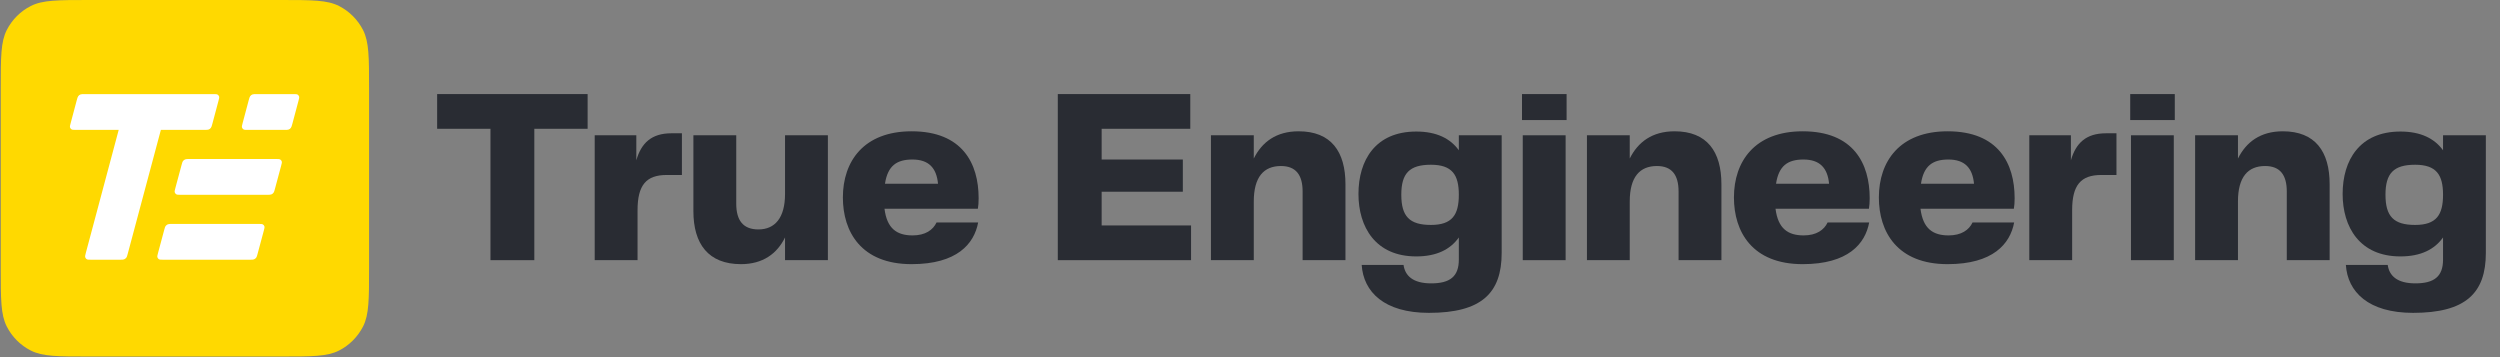
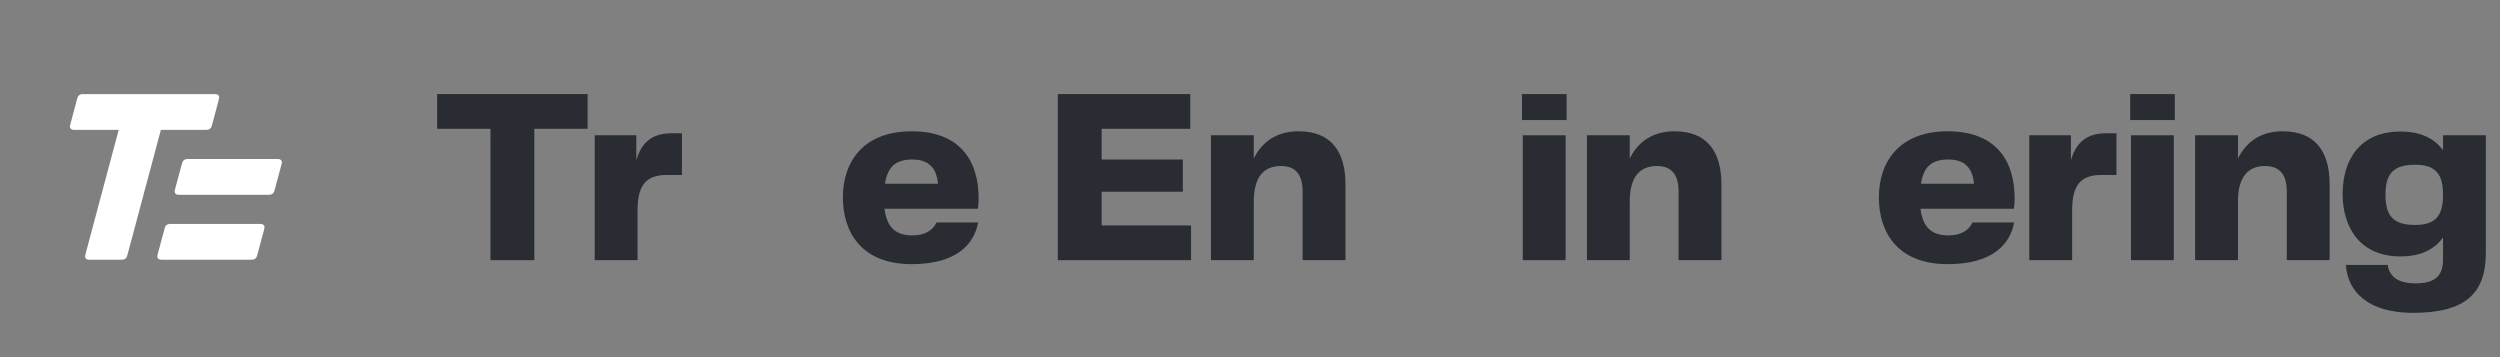
<svg xmlns="http://www.w3.org/2000/svg" width="245px" height="35px" viewBox="0 0 245 35" version="1.1">
  <rect x="0" y="0" width="245" height="35" fill="#808080" stroke="none" />
  <g id="surface1">
    <path style=" stroke:none;fill-rule:nonzero;fill:rgb(16.078%,17.255%,20%);fill-opacity:1;" d="M 236.484 30.66 C 232.094 30.66 230.066 28.602 229.895 25.961 L 233.996 25.961 C 234.145 27.012 234.898 27.77 236.707 27.77 C 238.562 27.77 239.418 27.086 239.418 25.445 L 239.418 23.27 C 238.586 24.441 237.242 25.129 235.242 25.129 C 231.238 25.129 229.578 22.238 229.578 19.008 C 229.578 15.707 231.238 12.891 235.242 12.891 C 237.242 12.891 238.586 13.578 239.418 14.727 L 239.418 13.258 L 243.613 13.258 L 243.613 24.785 C 243.613 28.727 241.637 30.66 236.484 30.66 Z M 233.777 19.082 C 233.777 21.211 234.582 22.043 236.684 22.043 C 238.758 22.043 239.418 21.066 239.418 19.082 C 239.418 17.125 238.758 16.145 236.684 16.145 C 234.582 16.145 233.777 16.977 233.777 19.082 Z M 233.777 19.082 " />
    <path style=" stroke:none;fill-rule:nonzero;fill:rgb(16.078%,17.255%,20%);fill-opacity:1;" d="M 215.121 25.496 L 215.121 13.258 L 219.32 13.258 L 219.32 15.535 C 220.129 13.918 221.52 12.867 223.715 12.867 C 226.891 12.867 228.305 14.848 228.305 18.055 L 228.305 25.496 L 224.105 25.496 L 224.105 18.766 C 224.105 17.148 223.449 16.27 221.98 16.27 C 220.297 16.27 219.32 17.344 219.32 19.742 L 219.32 25.496 Z M 215.121 25.496 " />
    <path style=" stroke:none;fill-rule:nonzero;fill:rgb(16.078%,17.255%,20%);fill-opacity:1;" d="M 208.836 25.496 L 208.836 13.258 L 213.031 13.258 L 213.031 25.496 Z M 208.762 11.766 L 208.762 9.219 L 213.129 9.219 L 213.129 11.766 Z M 208.762 11.766 " />
    <path style=" stroke:none;fill-rule:nonzero;fill:rgb(16.078%,17.255%,20%);fill-opacity:1;" d="M 198.871 25.496 L 198.871 13.258 L 202.949 13.258 L 202.949 15.707 C 203.438 14.016 204.438 13.062 206.391 13.062 L 207.414 13.062 L 207.414 17.148 L 205.926 17.148 C 203.926 17.148 203.07 18.129 203.07 20.602 L 203.07 25.496 Z M 198.871 25.496 " />
    <path style=" stroke:none;fill-rule:nonzero;fill:rgb(16.078%,17.255%,20%);fill-opacity:1;" d="M 190.867 25.887 C 185.91 25.887 184.129 22.703 184.129 19.352 C 184.129 15.805 186.18 12.867 190.867 12.867 C 195.848 12.867 197.434 16.023 197.434 19.426 C 197.434 19.816 197.41 20.184 197.359 20.453 L 188.207 20.453 C 188.449 22.41 189.426 23.07 190.965 23.07 C 192.211 23.07 192.969 22.535 193.309 21.801 L 197.387 21.801 C 196.996 23.902 195.309 25.887 190.867 25.887 Z M 188.254 18.008 L 193.453 18.008 C 193.309 16.465 192.551 15.633 190.941 15.633 C 189.402 15.633 188.523 16.246 188.254 18.008 Z M 188.254 18.008 " />
-     <path style=" stroke:none;fill-rule:nonzero;fill:rgb(16.078%,17.255%,20%);fill-opacity:1;" d="M 176.664 25.887 C 171.707 25.887 169.926 22.703 169.926 19.352 C 169.926 15.805 171.977 12.867 176.664 12.867 C 181.641 12.867 183.23 16.023 183.23 19.426 C 183.23 19.816 183.203 20.184 183.156 20.453 L 174 20.453 C 174.246 22.41 175.223 23.07 176.762 23.07 C 178.004 23.07 178.762 22.535 179.105 21.801 L 183.18 21.801 C 182.789 23.902 181.105 25.887 176.664 25.887 Z M 174.051 18.008 L 179.25 18.008 C 179.105 16.465 178.348 15.633 176.734 15.633 C 175.195 15.633 174.32 16.246 174.051 18.008 Z M 174.051 18.008 " />
    <path style=" stroke:none;fill-rule:nonzero;fill:rgb(16.078%,17.255%,20%);fill-opacity:1;" d="M 155.52 25.496 L 155.52 13.258 L 159.715 13.258 L 159.715 15.535 C 160.523 13.918 161.914 12.867 164.109 12.867 C 167.285 12.867 168.699 14.848 168.699 18.055 L 168.699 25.496 L 164.5 25.496 L 164.5 18.766 C 164.5 17.148 163.844 16.27 162.379 16.27 C 160.695 16.27 159.715 17.344 159.715 19.742 L 159.715 25.496 Z M 155.52 25.496 " />
    <path style=" stroke:none;fill-rule:nonzero;fill:rgb(16.078%,17.255%,20%);fill-opacity:1;" d="M 149.23 25.496 L 149.23 13.258 L 153.43 13.258 L 153.43 25.496 Z M 149.156 11.766 L 149.156 9.219 L 153.527 9.219 L 153.527 11.766 Z M 149.156 11.766 " />
-     <path style=" stroke:none;fill-rule:nonzero;fill:rgb(16.078%,17.255%,20%);fill-opacity:1;" d="M 140.035 30.66 C 135.645 30.66 133.617 28.602 133.445 25.961 L 137.547 25.961 C 137.695 27.012 138.449 27.77 140.258 27.77 C 142.113 27.77 142.965 27.086 142.965 25.445 L 142.965 23.27 C 142.137 24.441 140.793 25.129 138.793 25.129 C 134.789 25.129 133.129 22.238 133.129 19.008 C 133.129 15.707 134.789 12.891 138.793 12.891 C 140.793 12.891 142.137 13.578 142.965 14.727 L 142.965 13.258 L 147.164 13.258 L 147.164 24.785 C 147.164 28.727 145.188 30.66 140.035 30.66 Z M 137.328 19.082 C 137.328 21.211 138.133 22.043 140.23 22.043 C 142.309 22.043 142.965 21.066 142.965 19.082 C 142.965 17.125 142.309 16.145 140.23 16.145 C 138.133 16.145 137.328 16.977 137.328 19.082 Z M 137.328 19.082 " />
    <path style=" stroke:none;fill-rule:nonzero;fill:rgb(16.078%,17.255%,20%);fill-opacity:1;" d="M 118.672 25.496 L 118.672 13.258 L 122.871 13.258 L 122.871 15.535 C 123.676 13.918 125.07 12.867 127.266 12.867 C 130.441 12.867 131.855 14.848 131.855 18.055 L 131.855 25.496 L 127.656 25.496 L 127.656 18.766 C 127.656 17.148 127 16.27 125.531 16.27 C 123.848 16.27 122.871 17.344 122.871 19.742 L 122.871 25.496 Z M 118.672 25.496 " />
    <path style=" stroke:none;fill-rule:nonzero;fill:rgb(16.078%,17.255%,20%);fill-opacity:1;" d="M 107.961 18.789 L 107.961 22.094 L 116.723 22.094 L 116.723 25.496 L 103.664 25.496 L 103.664 9.219 L 116.648 9.219 L 116.648 12.621 L 107.961 12.621 L 107.961 15.633 L 115.918 15.633 L 115.918 18.789 Z M 107.961 18.789 " />
    <path style=" stroke:none;fill-rule:nonzero;fill:rgb(16.078%,17.255%,20%);fill-opacity:1;" d="M 89.34 25.887 C 84.383 25.887 82.602 22.703 82.602 19.352 C 82.602 15.805 84.652 12.867 89.34 12.867 C 94.32 12.867 95.906 16.023 95.906 19.426 C 95.906 19.816 95.883 20.184 95.832 20.453 L 86.68 20.453 C 86.922 22.41 87.898 23.07 89.438 23.07 C 90.684 23.07 91.438 22.535 91.781 21.801 L 95.859 21.801 C 95.469 23.902 93.781 25.887 89.34 25.887 Z M 86.727 18.008 L 91.926 18.008 C 91.781 16.465 91.023 15.633 89.414 15.633 C 87.875 15.633 86.996 16.246 86.727 18.008 Z M 86.727 18.008 " />
-     <path style=" stroke:none;fill-rule:nonzero;fill:rgb(16.078%,17.255%,20%);fill-opacity:1;" d="M 72.613 25.887 C 69.418 25.887 67.953 23.902 67.953 20.699 L 67.953 13.258 L 72.152 13.258 L 72.152 19.965 C 72.152 21.605 72.832 22.484 74.324 22.484 C 75.934 22.484 76.934 21.359 76.934 19.008 L 76.934 13.258 L 81.133 13.258 L 81.133 25.496 L 76.934 25.496 L 76.934 23.27 C 76.152 24.859 74.762 25.887 72.613 25.887 Z M 72.613 25.887 " />
    <path style=" stroke:none;fill-rule:nonzero;fill:rgb(16.078%,17.255%,20%);fill-opacity:1;" d="M 58.281 25.496 L 58.281 13.258 L 62.359 13.258 L 62.359 15.707 C 62.848 14.016 63.848 13.062 65.801 13.062 L 66.828 13.062 L 66.828 17.148 L 65.336 17.148 C 63.336 17.148 62.48 18.129 62.48 20.602 L 62.48 25.496 Z M 58.281 25.496 " />
    <path style=" stroke:none;fill-rule:nonzero;fill:rgb(16.078%,17.255%,20%);fill-opacity:1;" d="M 48.066 25.496 L 48.066 12.621 L 42.84 12.621 L 42.84 9.219 L 57.586 9.219 L 57.586 12.621 L 52.363 12.621 L 52.363 25.496 Z M 48.066 25.496 " />
-     <path style=" stroke:none;fill-rule:nonzero;fill:rgb(100%,85.098%,0%);fill-opacity:1;" d="M 0.074 8.645 C 0.074 5.617 0.074 4.105 0.66 2.949 C 1.176 1.934 2 1.105 3.016 0.59 C 4.168 0 5.676 0 8.695 0 L 27.547 0 C 30.566 0 32.074 0 33.227 0.59 C 34.238 1.105 35.062 1.934 35.582 2.949 C 36.168 4.105 36.168 5.617 36.168 8.645 L 36.168 26.301 C 36.168 29.324 36.168 30.836 35.582 31.992 C 35.062 33.008 34.238 33.836 33.227 34.352 C 32.074 34.941 30.566 34.941 27.547 34.941 L 8.695 34.941 C 5.676 34.941 4.168 34.941 3.016 34.352 C 2 33.836 1.176 33.008 0.66 31.992 C 0.074 30.836 0.074 29.324 0.074 26.301 Z M 0.074 8.645 " />
    <path style=" stroke:none;fill-rule:nonzero;fill:rgb(100%,100%,100%);fill-opacity:1;" d="M 20.887 9.223 L 8.305 9.223 C 8.082 9.223 7.973 9.223 7.879 9.258 C 7.797 9.293 7.727 9.348 7.672 9.418 C 7.609 9.5 7.582 9.605 7.523 9.82 L 6.93 12.047 C 6.867 12.281 6.836 12.395 6.863 12.488 C 6.887 12.566 6.941 12.637 7.012 12.68 C 7.094 12.727 7.211 12.727 7.449 12.727 L 11.633 12.727 L 8.414 24.773 C 8.355 25.004 8.324 25.121 8.352 25.211 C 8.375 25.289 8.426 25.359 8.496 25.402 C 8.578 25.453 8.699 25.453 8.938 25.453 L 11.742 25.453 C 11.965 25.453 12.074 25.453 12.168 25.414 C 12.25 25.379 12.32 25.324 12.375 25.254 C 12.438 25.176 12.465 25.066 12.523 24.852 L 15.766 12.727 L 20.031 12.727 C 20.254 12.727 20.363 12.727 20.457 12.691 C 20.539 12.656 20.609 12.602 20.664 12.531 C 20.727 12.449 20.754 12.344 20.812 12.129 L 21.406 9.902 C 21.469 9.668 21.5 9.555 21.473 9.461 C 21.449 9.383 21.398 9.312 21.324 9.27 C 21.246 9.223 21.125 9.223 20.887 9.223 Z M 20.887 9.223 " />
-     <path style=" stroke:none;fill-rule:nonzero;fill:rgb(100%,100%,100%);fill-opacity:1;" d="M 28.727 9.223 L 25.156 9.223 C 24.934 9.223 24.824 9.223 24.73 9.258 C 24.648 9.293 24.578 9.348 24.523 9.418 C 24.461 9.5 24.434 9.605 24.375 9.82 L 23.781 12.051 C 23.719 12.281 23.688 12.398 23.715 12.488 C 23.738 12.57 23.789 12.637 23.859 12.68 C 23.941 12.73 24.062 12.73 24.301 12.73 L 27.871 12.73 C 28.09 12.73 28.203 12.73 28.297 12.691 C 28.379 12.66 28.449 12.605 28.504 12.531 C 28.562 12.453 28.594 12.344 28.652 12.129 L 29.246 9.902 C 29.309 9.668 29.34 9.555 29.312 9.461 C 29.289 9.383 29.238 9.312 29.168 9.27 C 29.086 9.223 28.965 9.223 28.727 9.223 Z M 28.727 9.223 " />
    <path style=" stroke:none;fill-rule:nonzero;fill:rgb(100%,100%,100%);fill-opacity:1;" d="M 27.027 15.582 L 18.57 15.582 C 18.348 15.582 18.238 15.582 18.145 15.621 C 18.062 15.656 17.988 15.711 17.938 15.781 C 17.875 15.859 17.848 15.969 17.789 16.184 L 17.191 18.41 C 17.129 18.641 17.098 18.758 17.125 18.848 C 17.148 18.93 17.203 18.996 17.273 19.039 C 17.355 19.09 17.473 19.09 17.711 19.09 L 26.172 19.09 C 26.391 19.09 26.504 19.09 26.598 19.051 C 26.68 19.02 26.75 18.961 26.805 18.891 C 26.863 18.812 26.895 18.707 26.949 18.492 L 27.547 16.262 C 27.609 16.031 27.641 15.918 27.613 15.824 C 27.59 15.746 27.539 15.676 27.465 15.633 C 27.387 15.582 27.266 15.582 27.027 15.582 Z M 27.027 15.582 " />
    <path style=" stroke:none;fill-rule:nonzero;fill:rgb(100%,100%,100%);fill-opacity:1;" d="M 25.328 21.945 L 16.871 21.945 C 16.648 21.945 16.539 21.945 16.445 21.984 C 16.363 22.02 16.293 22.074 16.238 22.145 C 16.176 22.223 16.148 22.332 16.09 22.543 L 15.492 24.773 C 15.43 25.004 15.398 25.121 15.426 25.211 C 15.449 25.289 15.5 25.359 15.57 25.402 C 15.652 25.453 15.773 25.453 16.012 25.453 L 24.473 25.453 C 24.691 25.453 24.805 25.453 24.898 25.414 C 24.98 25.379 25.051 25.324 25.105 25.254 C 25.164 25.176 25.195 25.066 25.25 24.852 L 25.848 22.625 C 25.91 22.395 25.941 22.277 25.914 22.188 C 25.891 22.105 25.836 22.039 25.766 21.996 C 25.684 21.945 25.566 21.945 25.328 21.945 Z M 25.328 21.945 " />
  </g>
</svg>